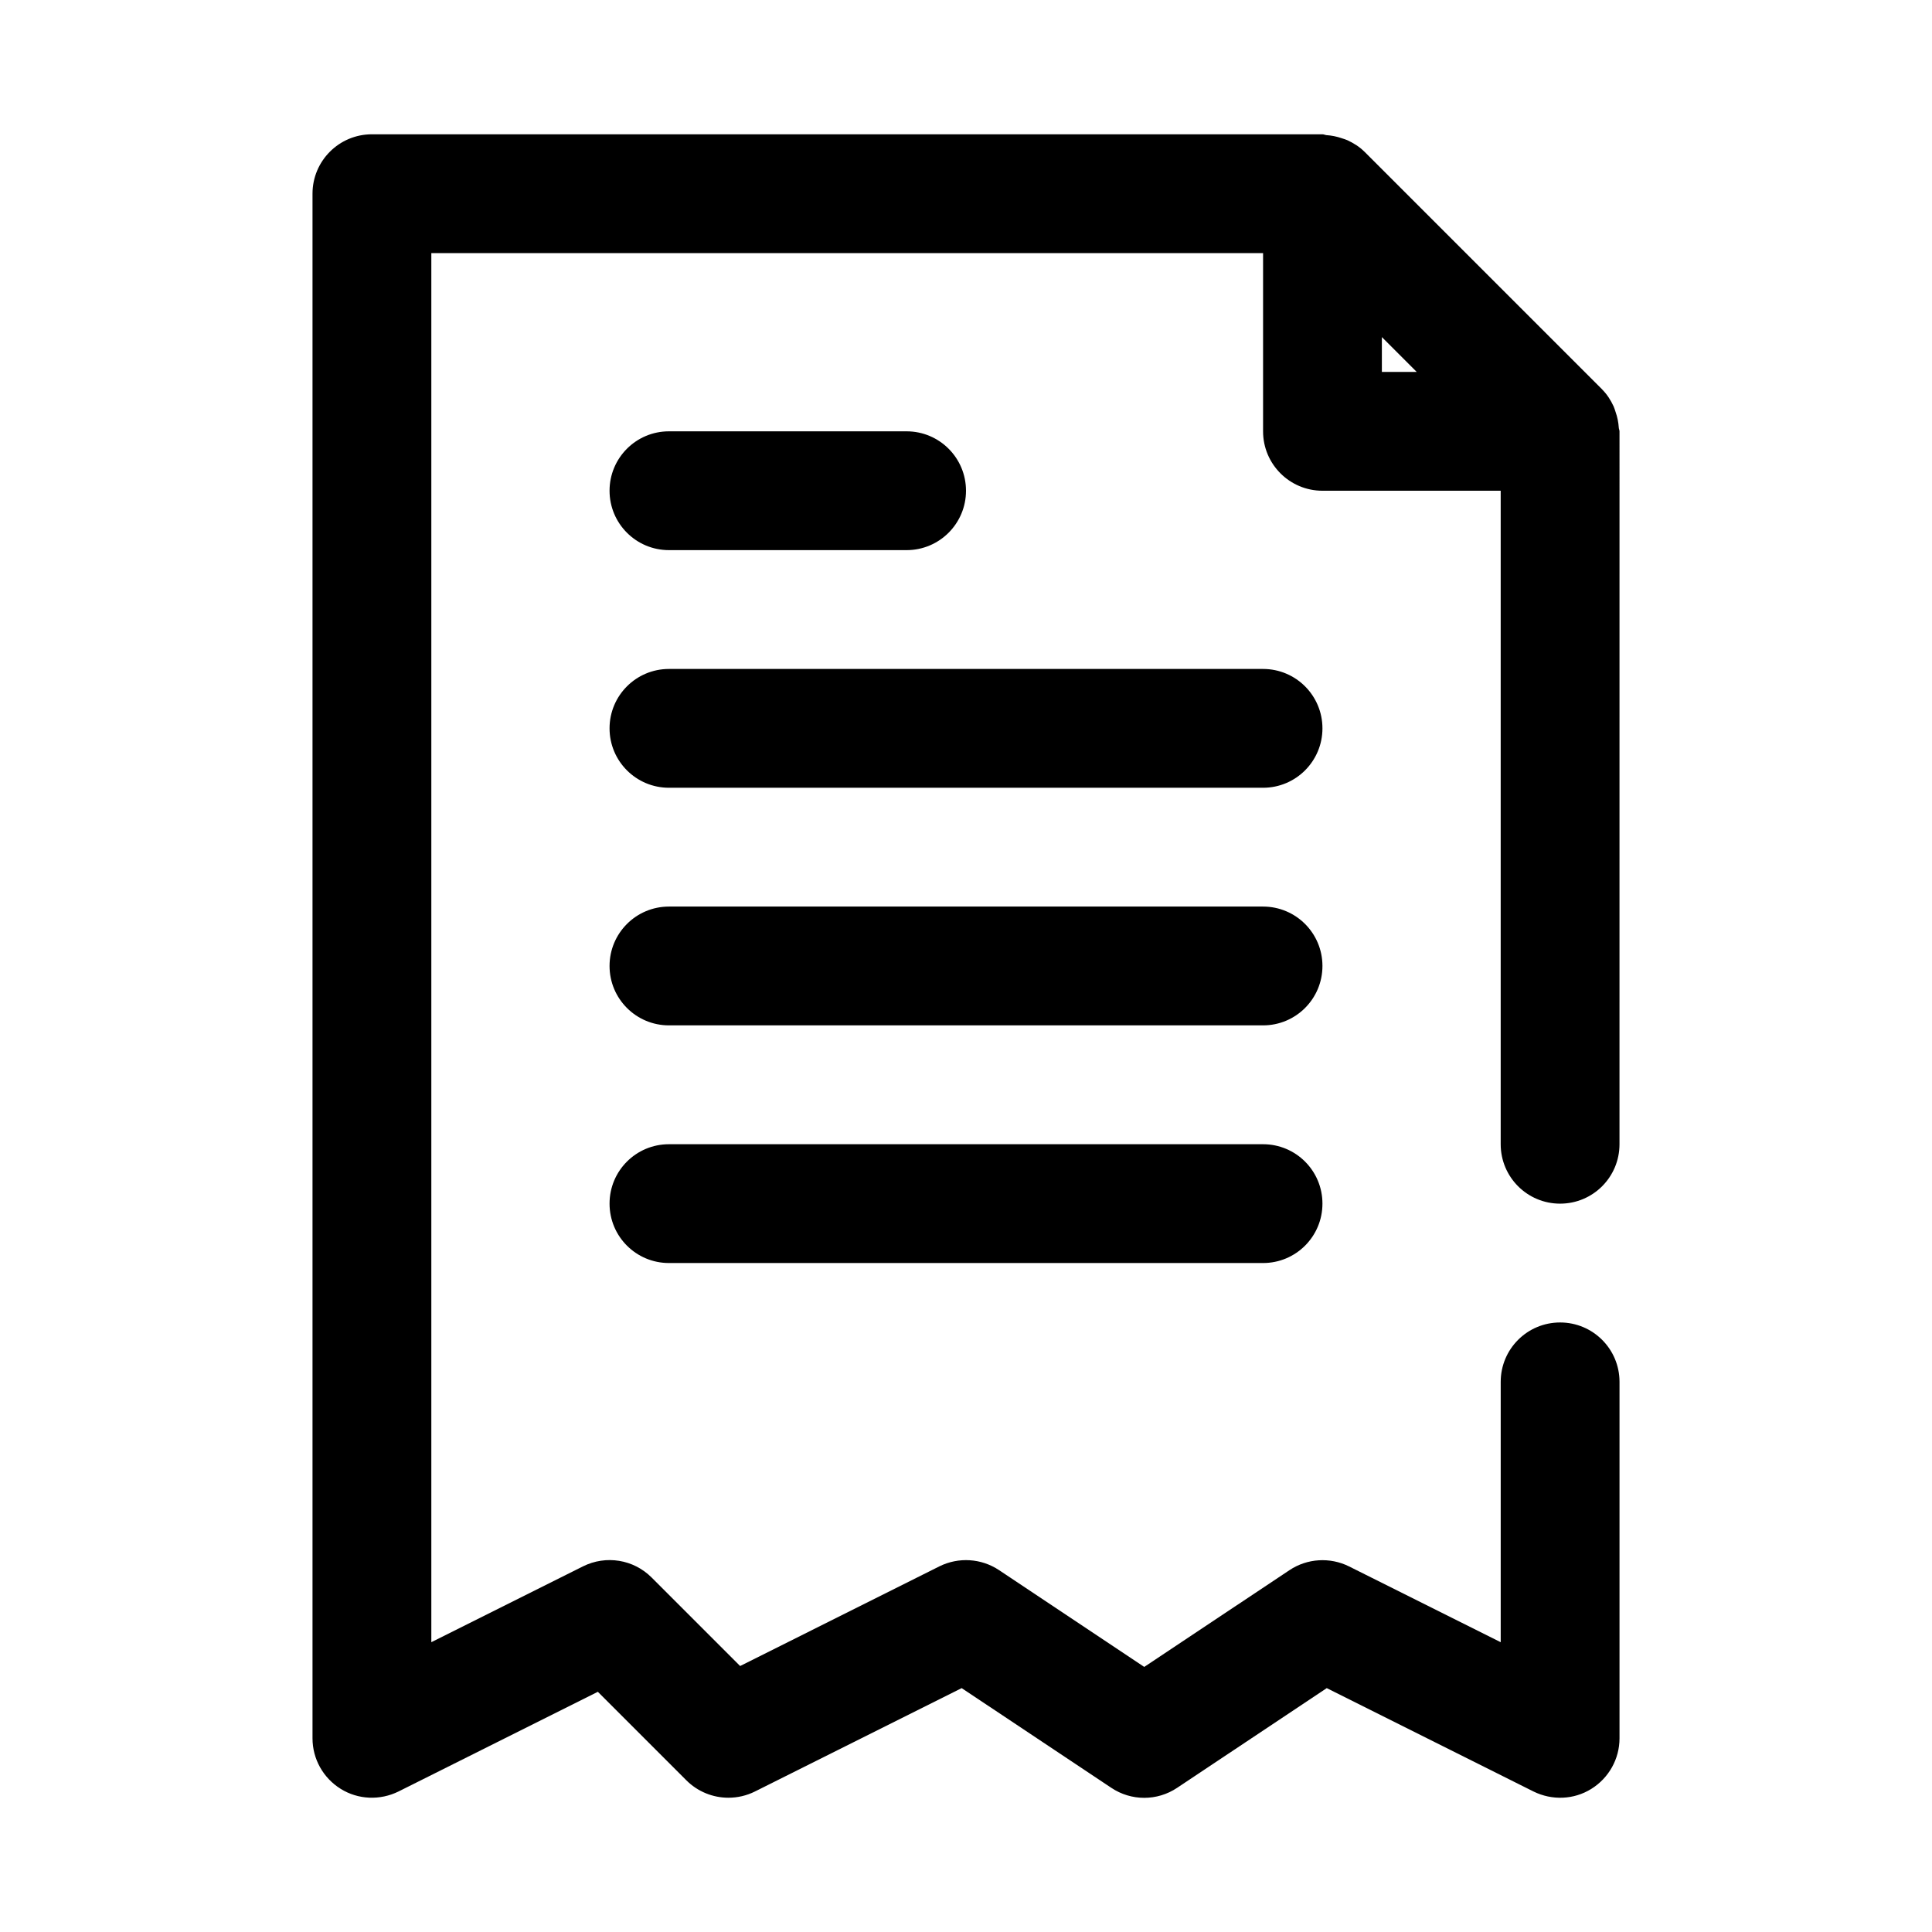
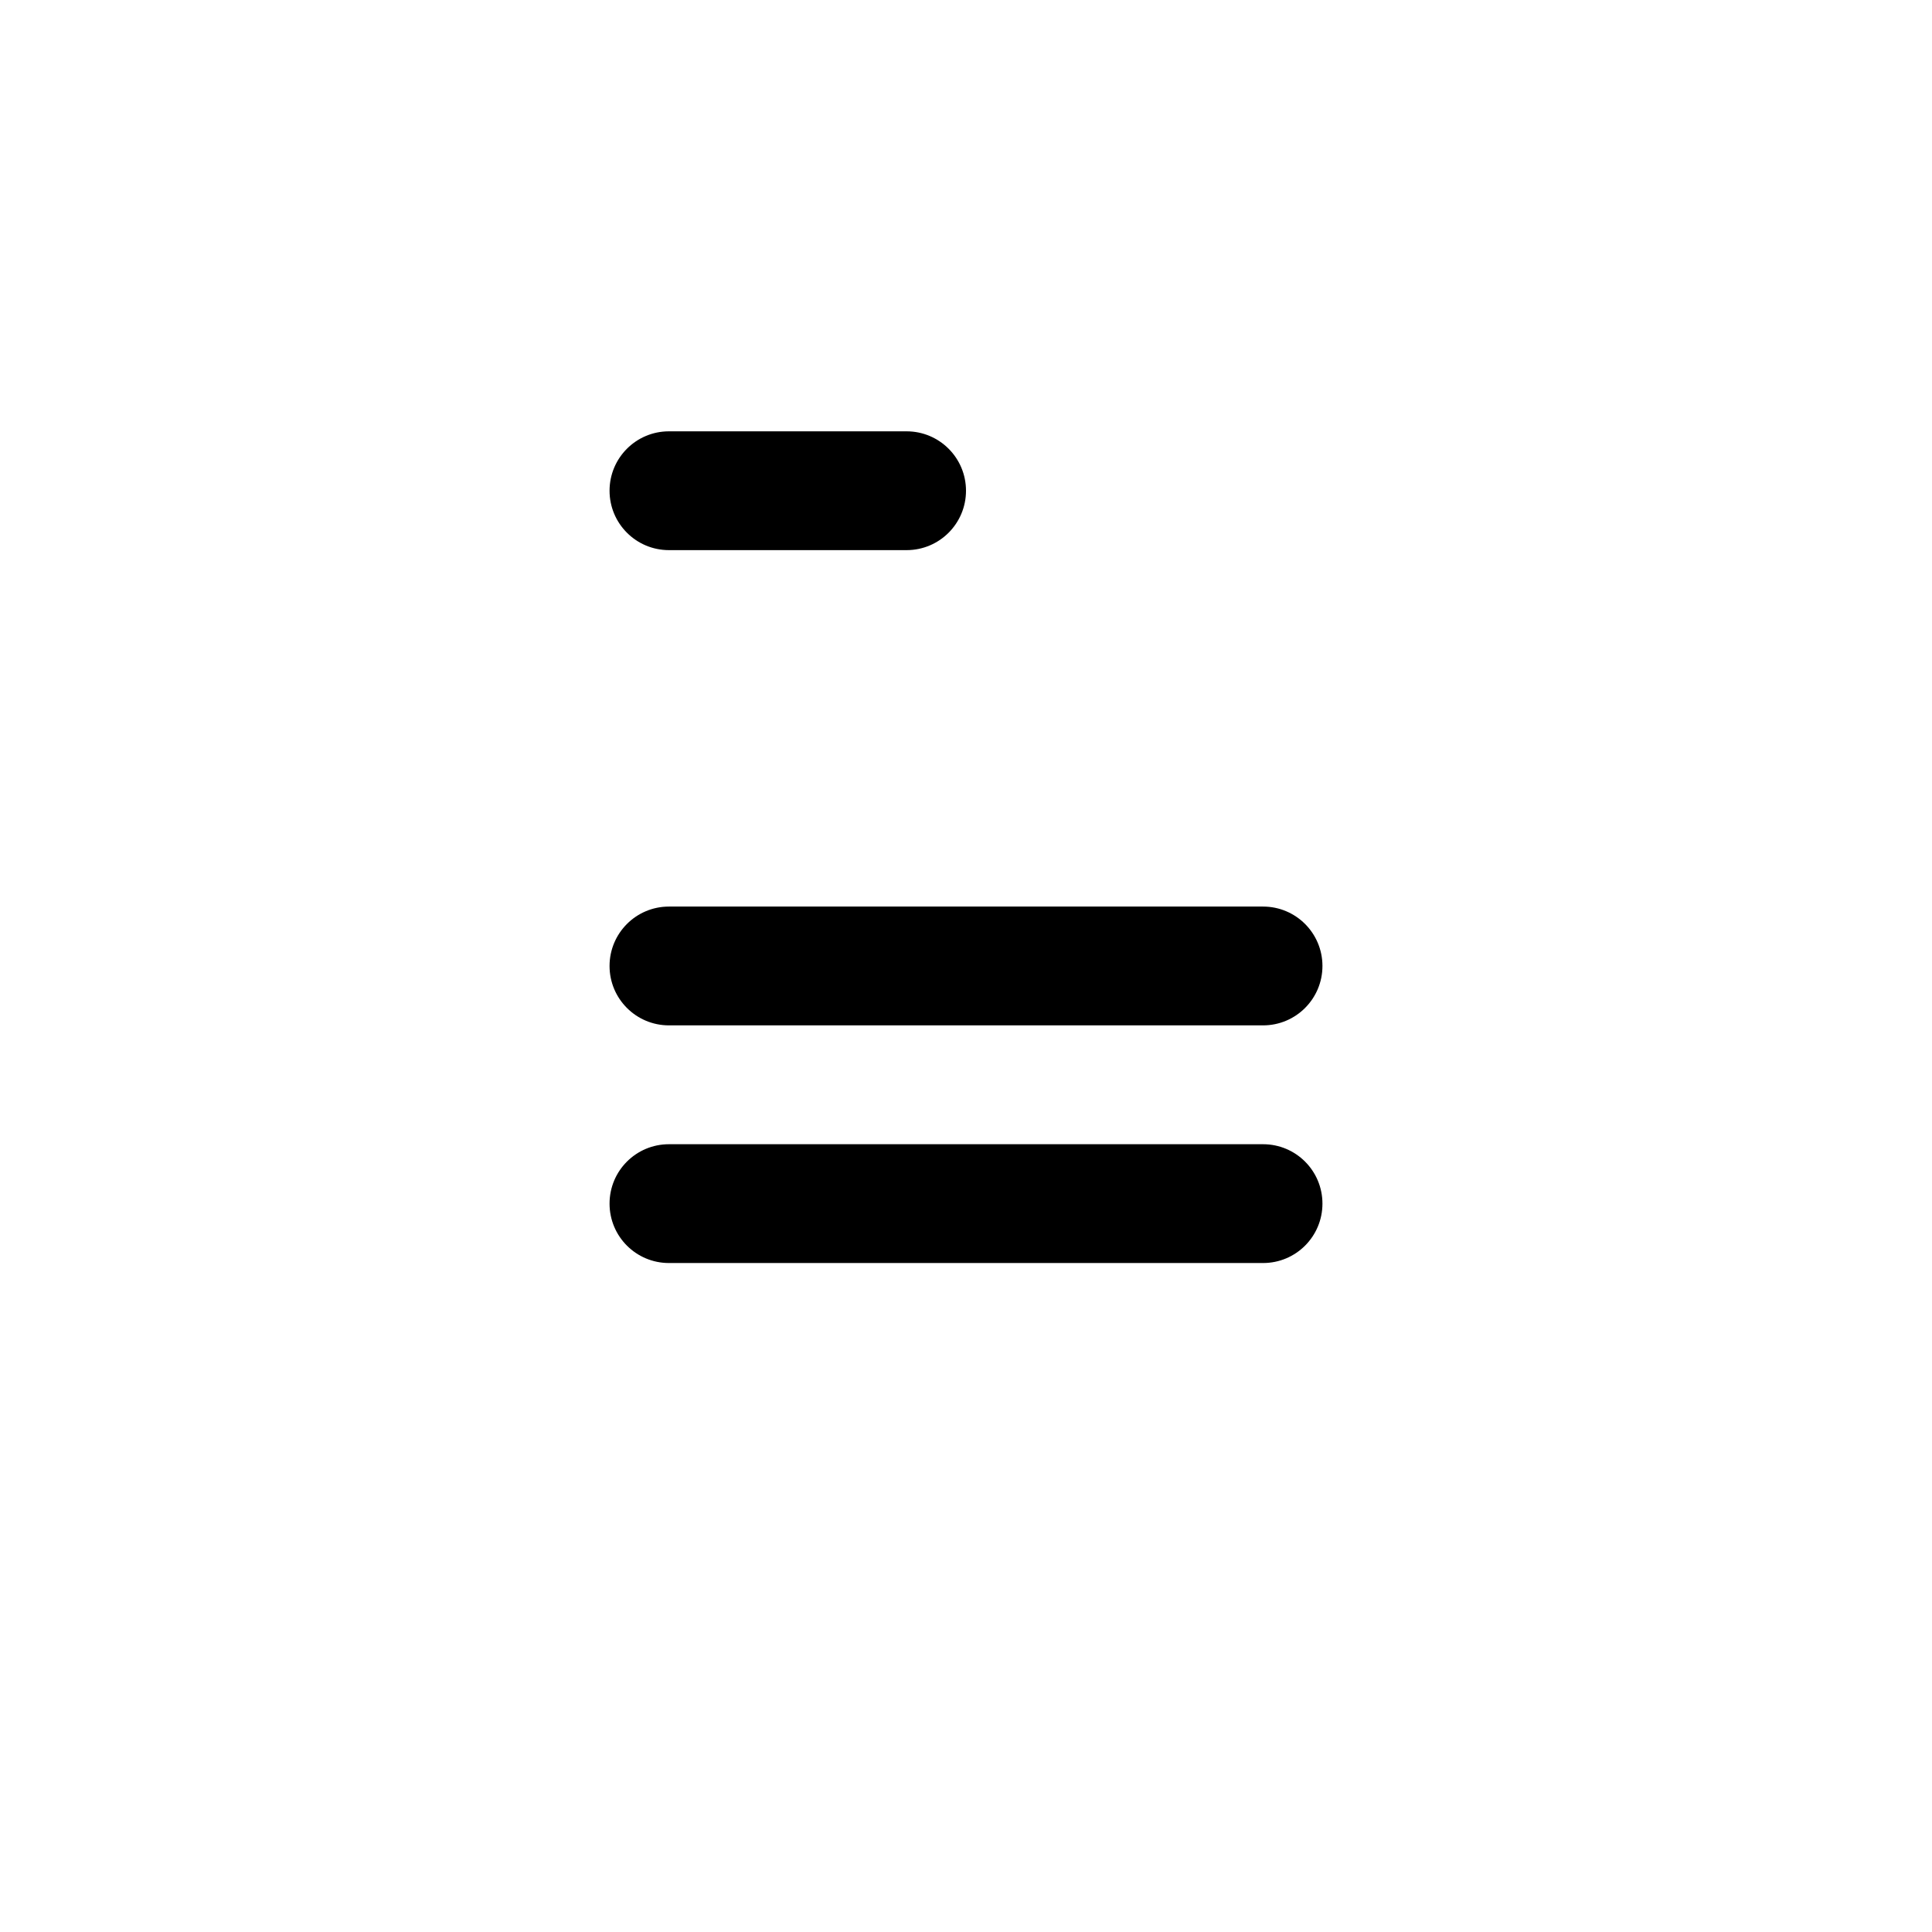
<svg xmlns="http://www.w3.org/2000/svg" fill="#000000" width="800px" height="800px" version="1.1" viewBox="144 144 512 512">
  <g>
-     <path d="m557.44 462.98c8.707 0 15.742-7.039 15.742-15.742l0.004-188.93c0-0.332-0.172-0.613-0.188-0.945-0.094-1.434-0.363-2.816-0.852-4.188-0.172-0.504-0.301-0.992-0.52-1.48-0.754-1.621-1.699-3.133-3.008-4.457-0.031-0.031-0.031-0.047-0.062-0.078l-62.945-62.945c-0.016-0.016-0.047-0.031-0.062-0.047-1.309-1.309-2.852-2.25-4.473-3.008-0.473-0.219-0.977-0.348-1.48-0.52-1.355-0.473-2.723-0.738-4.156-0.836-0.328-0.043-0.629-0.215-0.977-0.215h-251.9c-8.707 0-15.746 7.055-15.746 15.742v409.34c0 5.465 2.832 10.516 7.477 13.398 4.629 2.883 10.422 3.102 15.32 0.691l52.82-26.418 23.457 23.457c3.027 3.027 7.059 4.617 11.137 4.617 2.394 0 4.801-0.535 7.039-1.652l54.789-27.395 39.645 26.418c5.289 3.543 12.172 3.543 17.461 0l39.645-26.418 54.789 27.395c4.894 2.41 10.676 2.203 15.32-0.691 4.637-2.883 7.473-7.938 7.473-13.398v-94.465c0-8.707-7.039-15.742-15.742-15.742-8.707 0-15.742 7.039-15.742 15.742v68.992l-40.195-20.09c-5.055-2.504-11.082-2.141-15.777 0.992l-38.496 25.645-38.496-25.664c-4.707-3.117-10.707-3.496-15.777-0.992l-52.82 26.418-23.457-23.457c-4.816-4.816-12.105-5.969-18.168-2.961l-40.211 20.105v-368.12h220.42v47.23c0 8.691 7.039 15.742 15.742 15.742h47.23v173.18c0.004 8.711 7.043 15.75 15.746 15.75zm-47.23-220.42v-9.227l9.227 9.227z" />
    <path d="m321.28 289.79h62.977c8.707 0 15.742-7.055 15.742-15.742 0-8.691-7.039-15.742-15.742-15.742h-62.977c-8.707 0-15.742 7.055-15.742 15.742 0 8.691 7.035 15.742 15.742 15.742z" />
-     <path d="m478.72 321.28h-157.44c-8.707 0-15.742 7.055-15.742 15.742 0 8.691 7.039 15.742 15.742 15.742h157.44c8.707 0 15.742-7.055 15.742-15.742s-7.035-15.742-15.742-15.742z" />
    <path d="m478.72 384.25h-157.44c-8.707 0-15.742 7.055-15.742 15.742 0 8.691 7.039 15.742 15.742 15.742h157.44c8.707 0 15.742-7.055 15.742-15.742s-7.035-15.742-15.742-15.742z" />
    <path d="m478.72 447.23h-157.44c-8.707 0-15.742 7.039-15.742 15.742 0 8.707 7.039 15.742 15.742 15.742h157.44c8.707 0 15.742-7.039 15.742-15.742s-7.035-15.742-15.742-15.742z" />
  </g>
</svg>